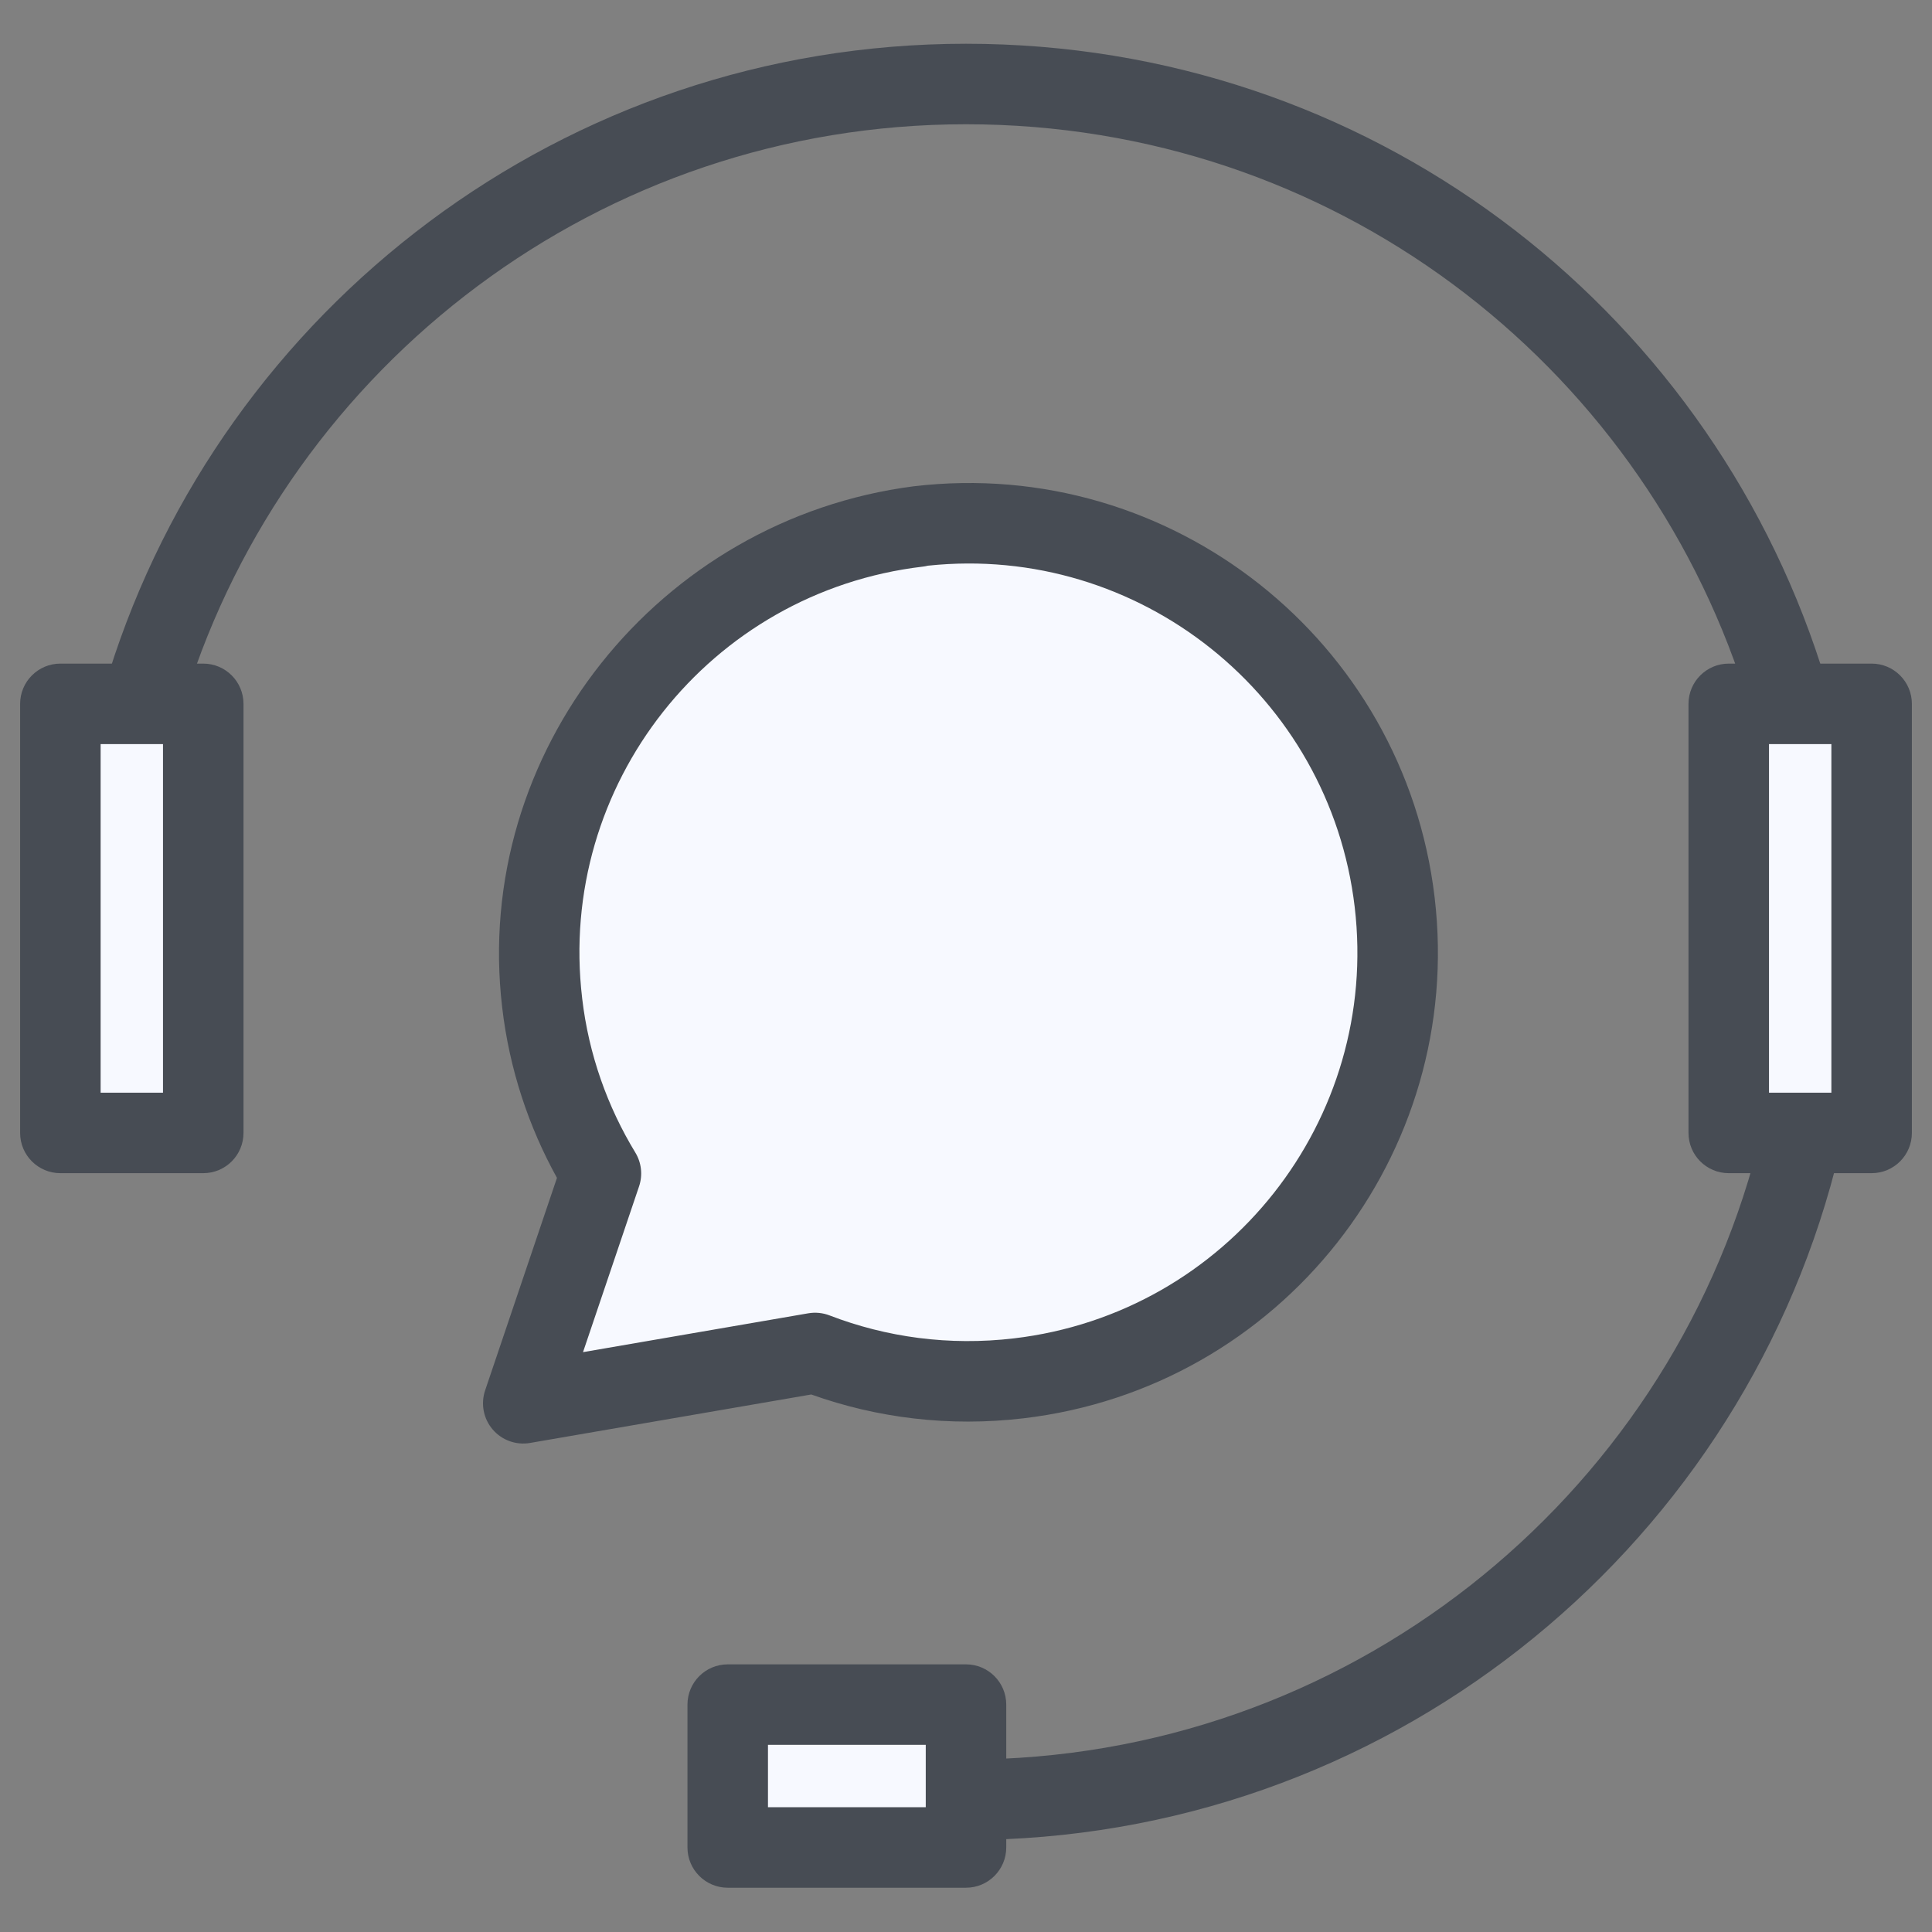
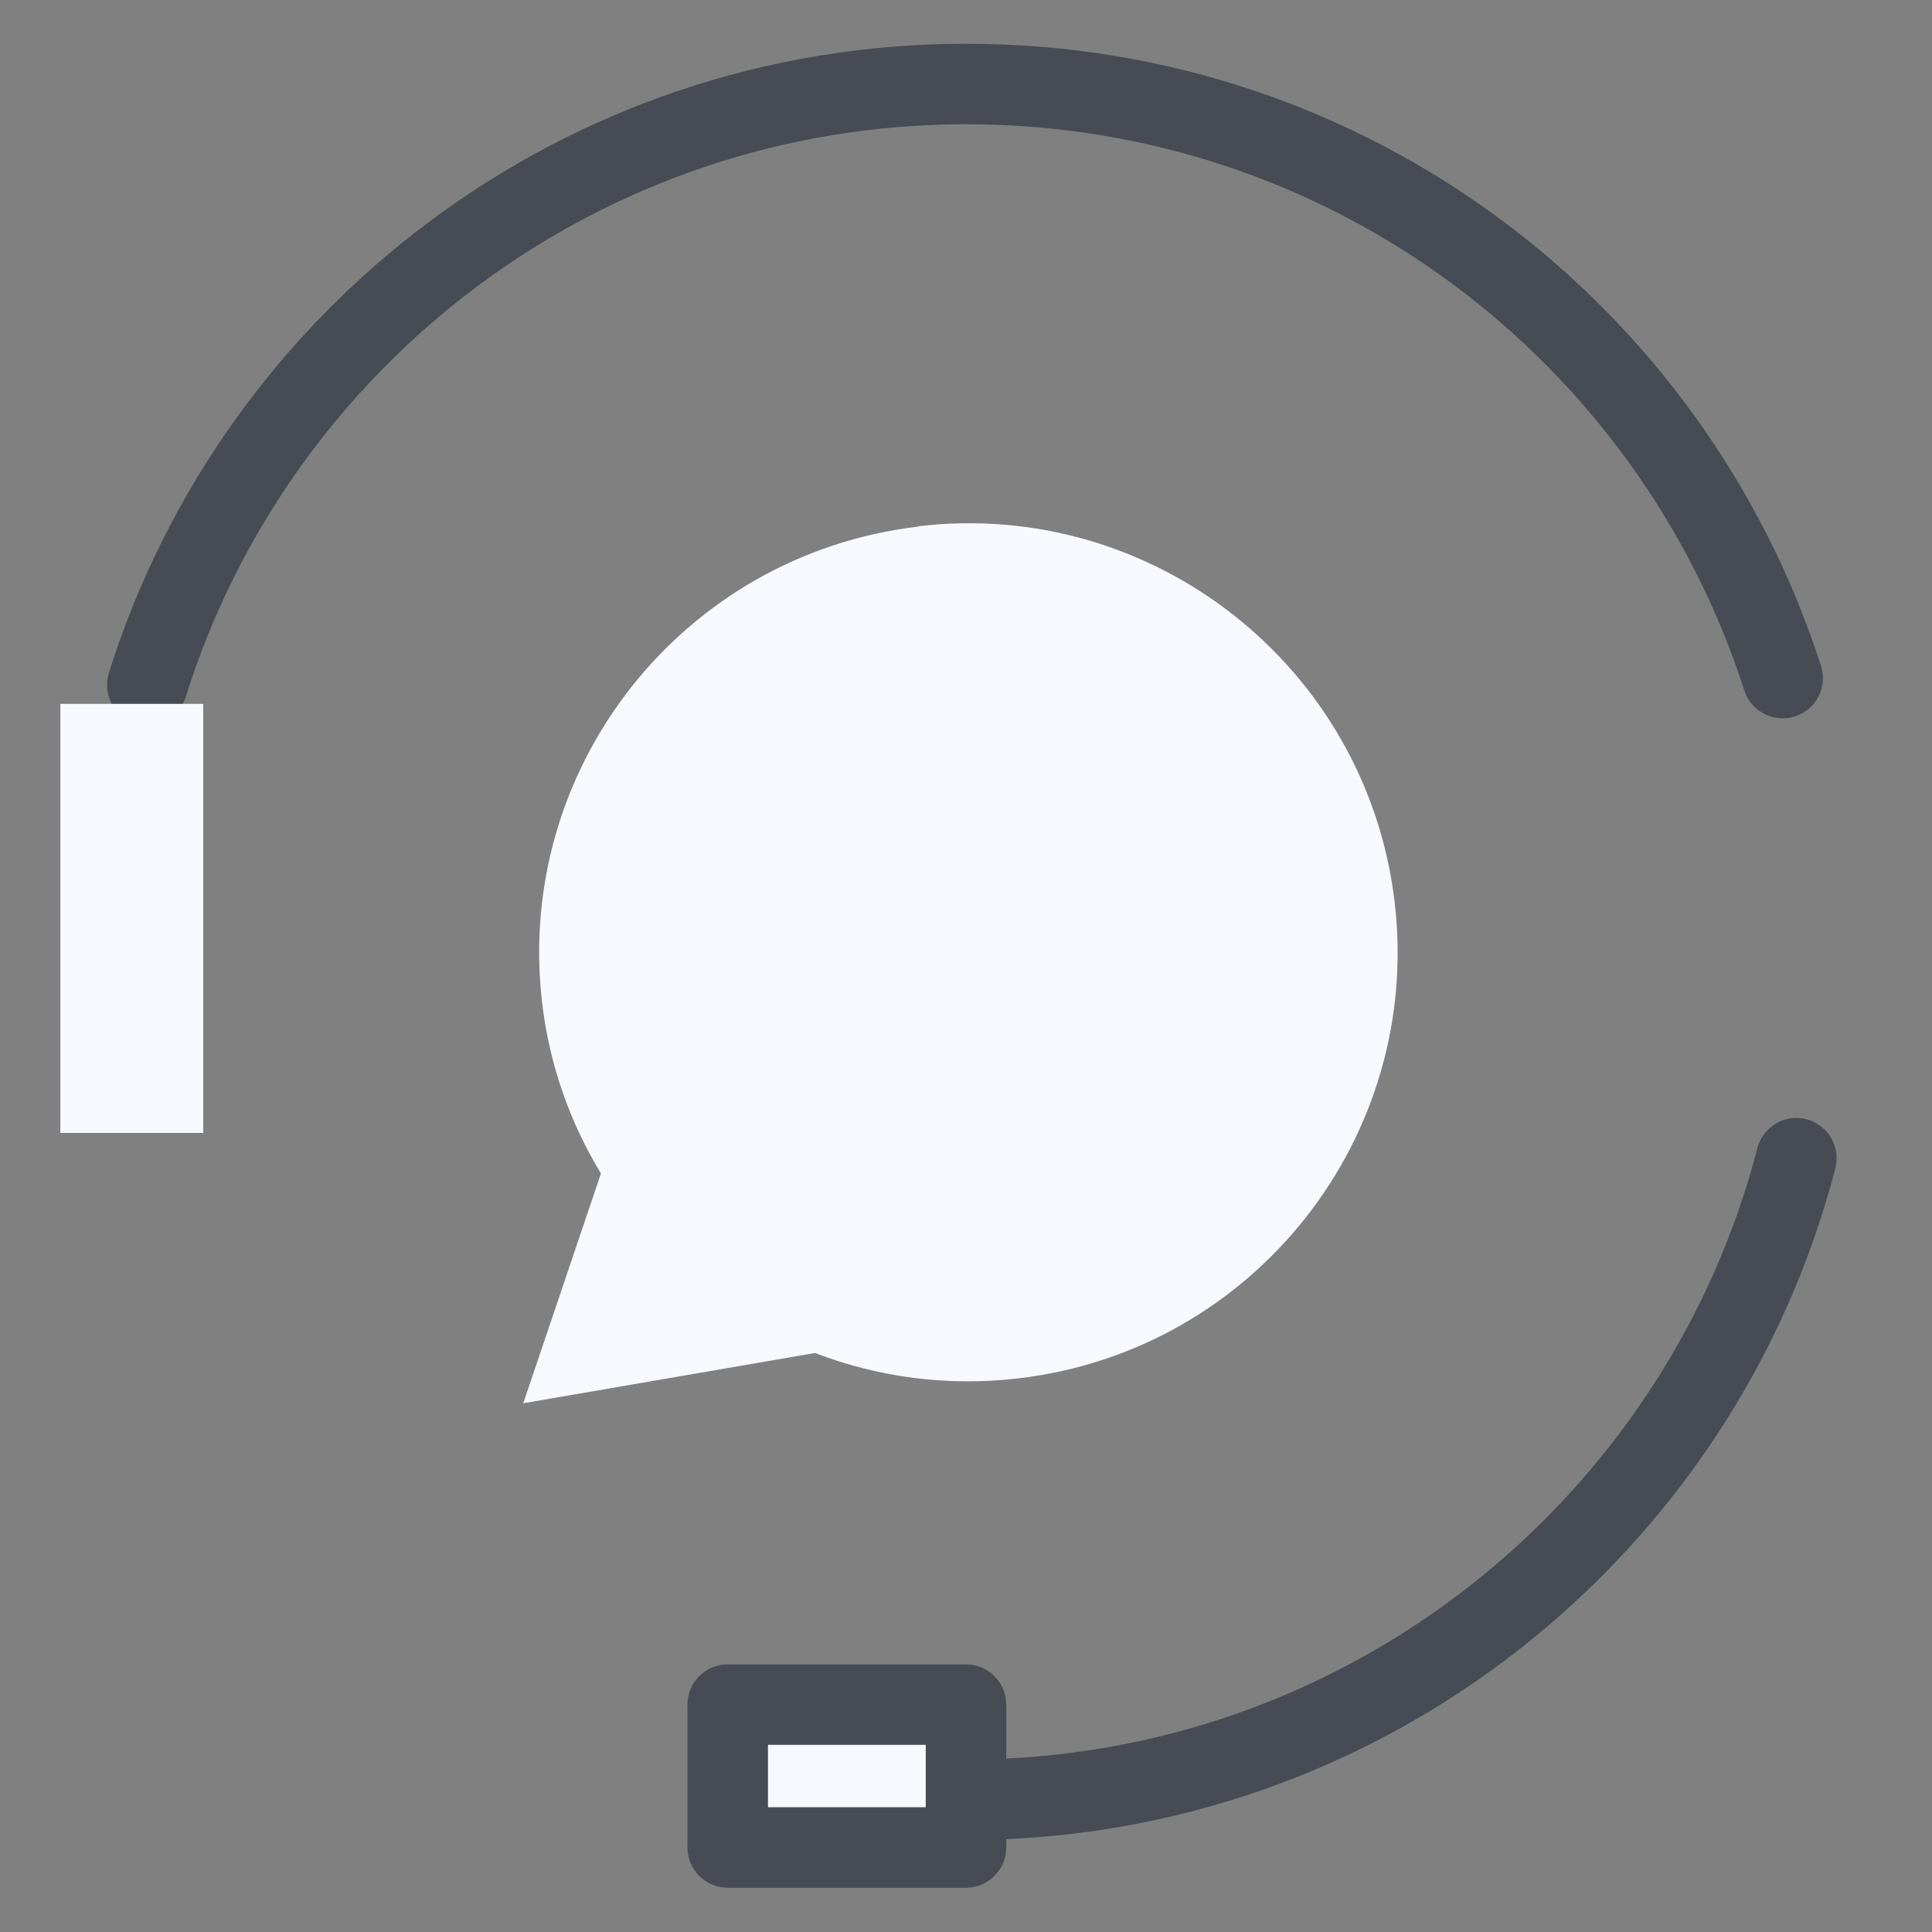
<svg xmlns="http://www.w3.org/2000/svg" width="60" height="60" viewBox="0 0 60 60" fill="none">
  <rect x="0" y="0" width="60" height="60" fill="#808080" stroke="none" />
  <path fill-rule="evenodd" clip-rule="evenodd" d="M56.102 34.759C56.77 34.933 57.171 35.615 56.997 36.283C53.883 48.284 42.97 57.144 30 57.144C29.31 57.144 28.75 56.584 28.75 55.894C28.75 55.204 29.31 54.644 30 54.644C41.805 54.644 51.742 46.58 54.578 35.655C54.751 34.987 55.433 34.586 56.102 34.759Z" fill="#474C54" />
  <path fill-rule="evenodd" clip-rule="evenodd" d="M30 3.859C18.624 3.859 8.996 11.339 5.767 21.646C5.561 22.304 4.86 22.671 4.201 22.465C3.542 22.258 3.175 21.557 3.382 20.898C6.928 9.579 17.5 1.359 30 1.359C42.497 1.359 52.941 9.476 56.552 20.676C56.764 21.333 56.403 22.037 55.746 22.249C55.089 22.461 54.384 22.1 54.172 21.443C50.883 11.242 41.377 3.859 30 3.859Z" fill="#474C54" />
  <path d="M6.312 21.859H1.875V35.184H6.312V21.859Z" fill="#F7F9FF" />
-   <path fill-rule="evenodd" clip-rule="evenodd" d="M0.625 21.859C0.625 21.169 1.185 20.609 1.875 20.609H6.312C7.003 20.609 7.562 21.169 7.562 21.859V35.184C7.562 35.875 7.003 36.434 6.312 36.434H1.875C1.185 36.434 0.625 35.875 0.625 35.184V21.859ZM3.125 23.109V33.934H5.062V23.109H3.125Z" fill="#474C54" />
-   <path d="M58.125 21.859H53.688V35.184H58.125V21.859Z" fill="#F7F9FF" />
-   <path fill-rule="evenodd" clip-rule="evenodd" d="M52.438 21.859C52.438 21.169 52.997 20.609 53.688 20.609H58.125C58.815 20.609 59.375 21.169 59.375 21.859V35.184C59.375 35.875 58.815 36.434 58.125 36.434H53.688C52.997 36.434 52.438 35.875 52.438 35.184V21.859ZM54.938 23.109V33.934H56.875V23.109H54.938Z" fill="#474C54" />
  <path d="M30 57.375V52.938H22.6V57.375H30Z" fill="#F7F9FF" />
  <path fill-rule="evenodd" clip-rule="evenodd" d="M30 51.688C30.69 51.688 31.25 52.247 31.25 52.938V57.375C31.25 58.065 30.69 58.625 30 58.625H22.6C21.91 58.625 21.35 58.065 21.35 57.375V52.938C21.35 52.247 21.91 51.688 22.6 51.688H30ZM28.75 54.188H23.85V56.125H28.75V54.188Z" fill="#474C54" />
  <path d="M28.512 16.355C21.2 17.218 15.975 23.843 16.837 31.143C17.062 33.08 17.712 34.88 18.663 36.443L16.25 43.58L25.312 42.018C27.262 42.768 29.413 43.068 31.637 42.805C38.95 41.943 44.175 35.318 43.312 28.018C42.45 20.718 35.825 15.48 28.525 16.343L28.512 16.355Z" fill="#F7F9FF" />
-   <path fill-rule="evenodd" clip-rule="evenodd" d="M28.378 15.102C36.366 14.158 43.611 19.887 44.554 27.871C45.498 35.858 39.782 43.104 31.784 44.047C29.477 44.319 27.24 44.038 25.194 43.307L16.462 44.812C16.028 44.887 15.587 44.728 15.3 44.393C15.014 44.059 14.925 43.598 15.066 43.18L17.297 36.58C16.419 34.993 15.819 33.203 15.596 31.288C14.659 23.355 20.463 16.12 28.378 15.102C28.43 15.095 28.326 15.108 28.378 15.102ZM28.816 17.568C28.764 17.581 28.712 17.591 28.659 17.597C22.032 18.379 17.297 24.383 18.079 30.996L18.079 30.999C18.282 32.75 18.87 34.379 19.731 35.794C19.922 36.109 19.965 36.493 19.847 36.843L18.106 41.992L25.1 40.786C25.322 40.748 25.551 40.77 25.761 40.851C27.526 41.53 29.472 41.802 31.491 41.564C38.118 40.782 42.853 34.778 42.071 28.165C41.295 21.597 35.371 16.872 28.816 17.568Z" fill="#474C54" />
</svg>